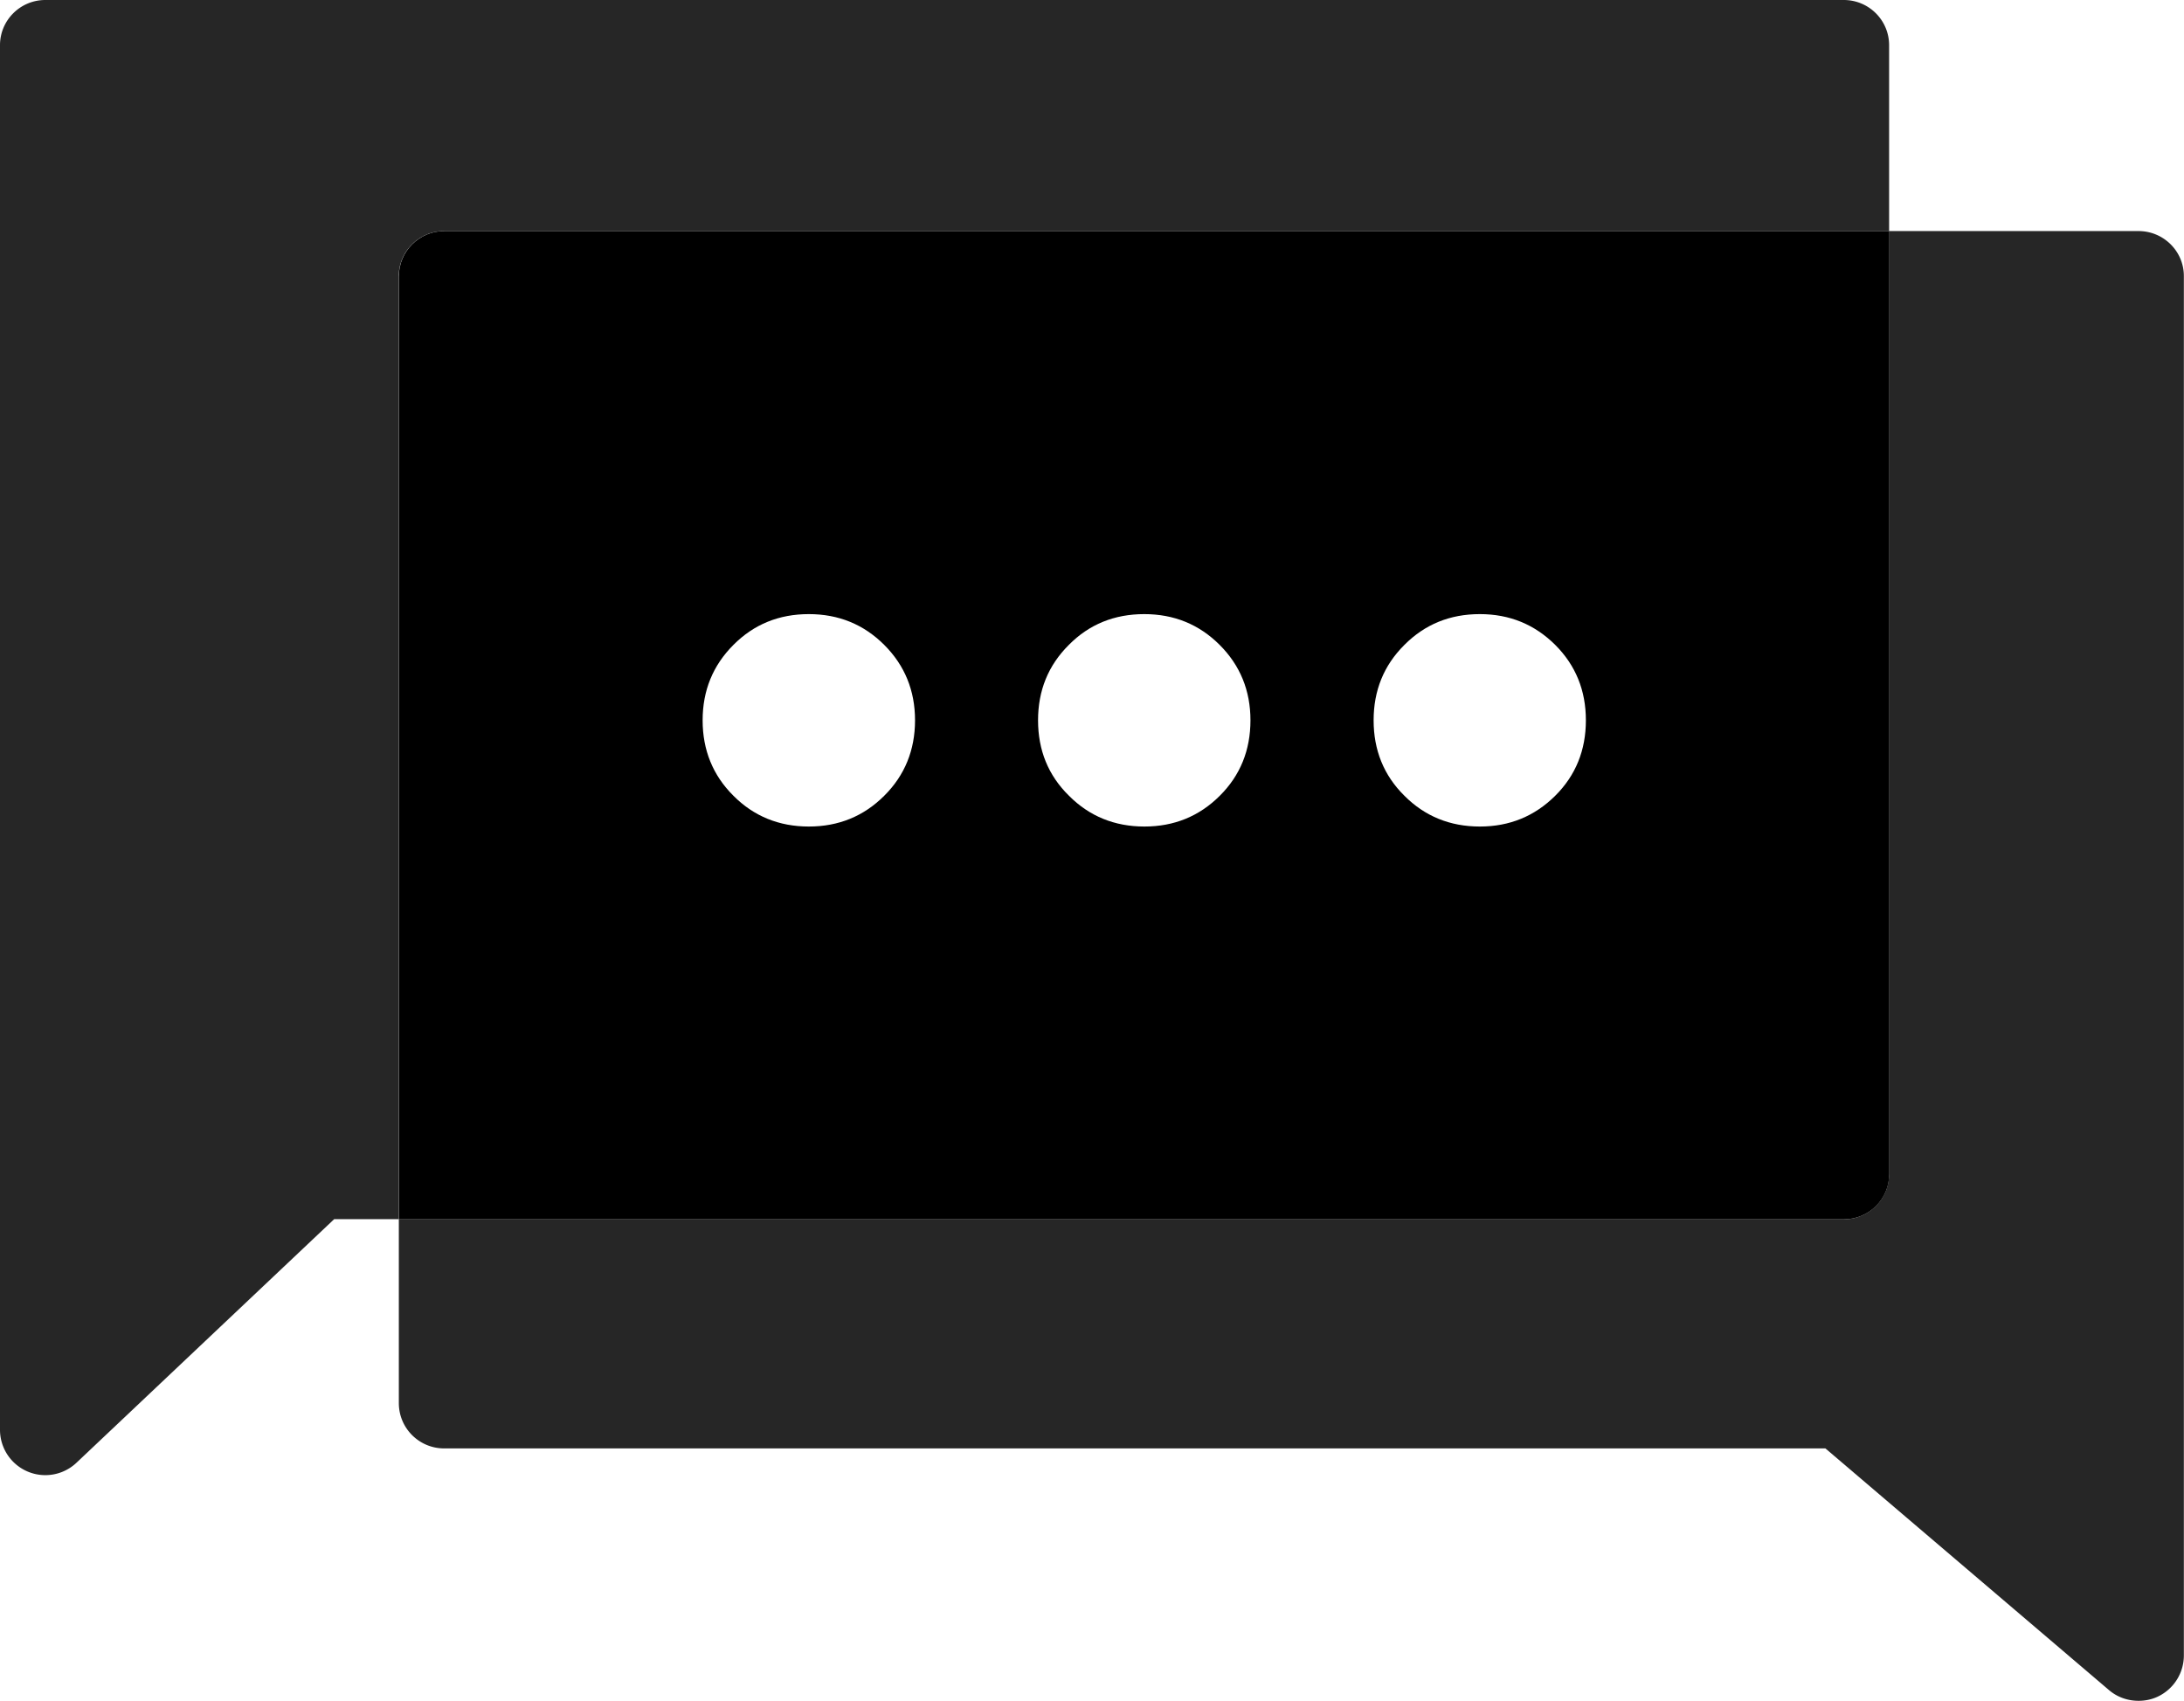
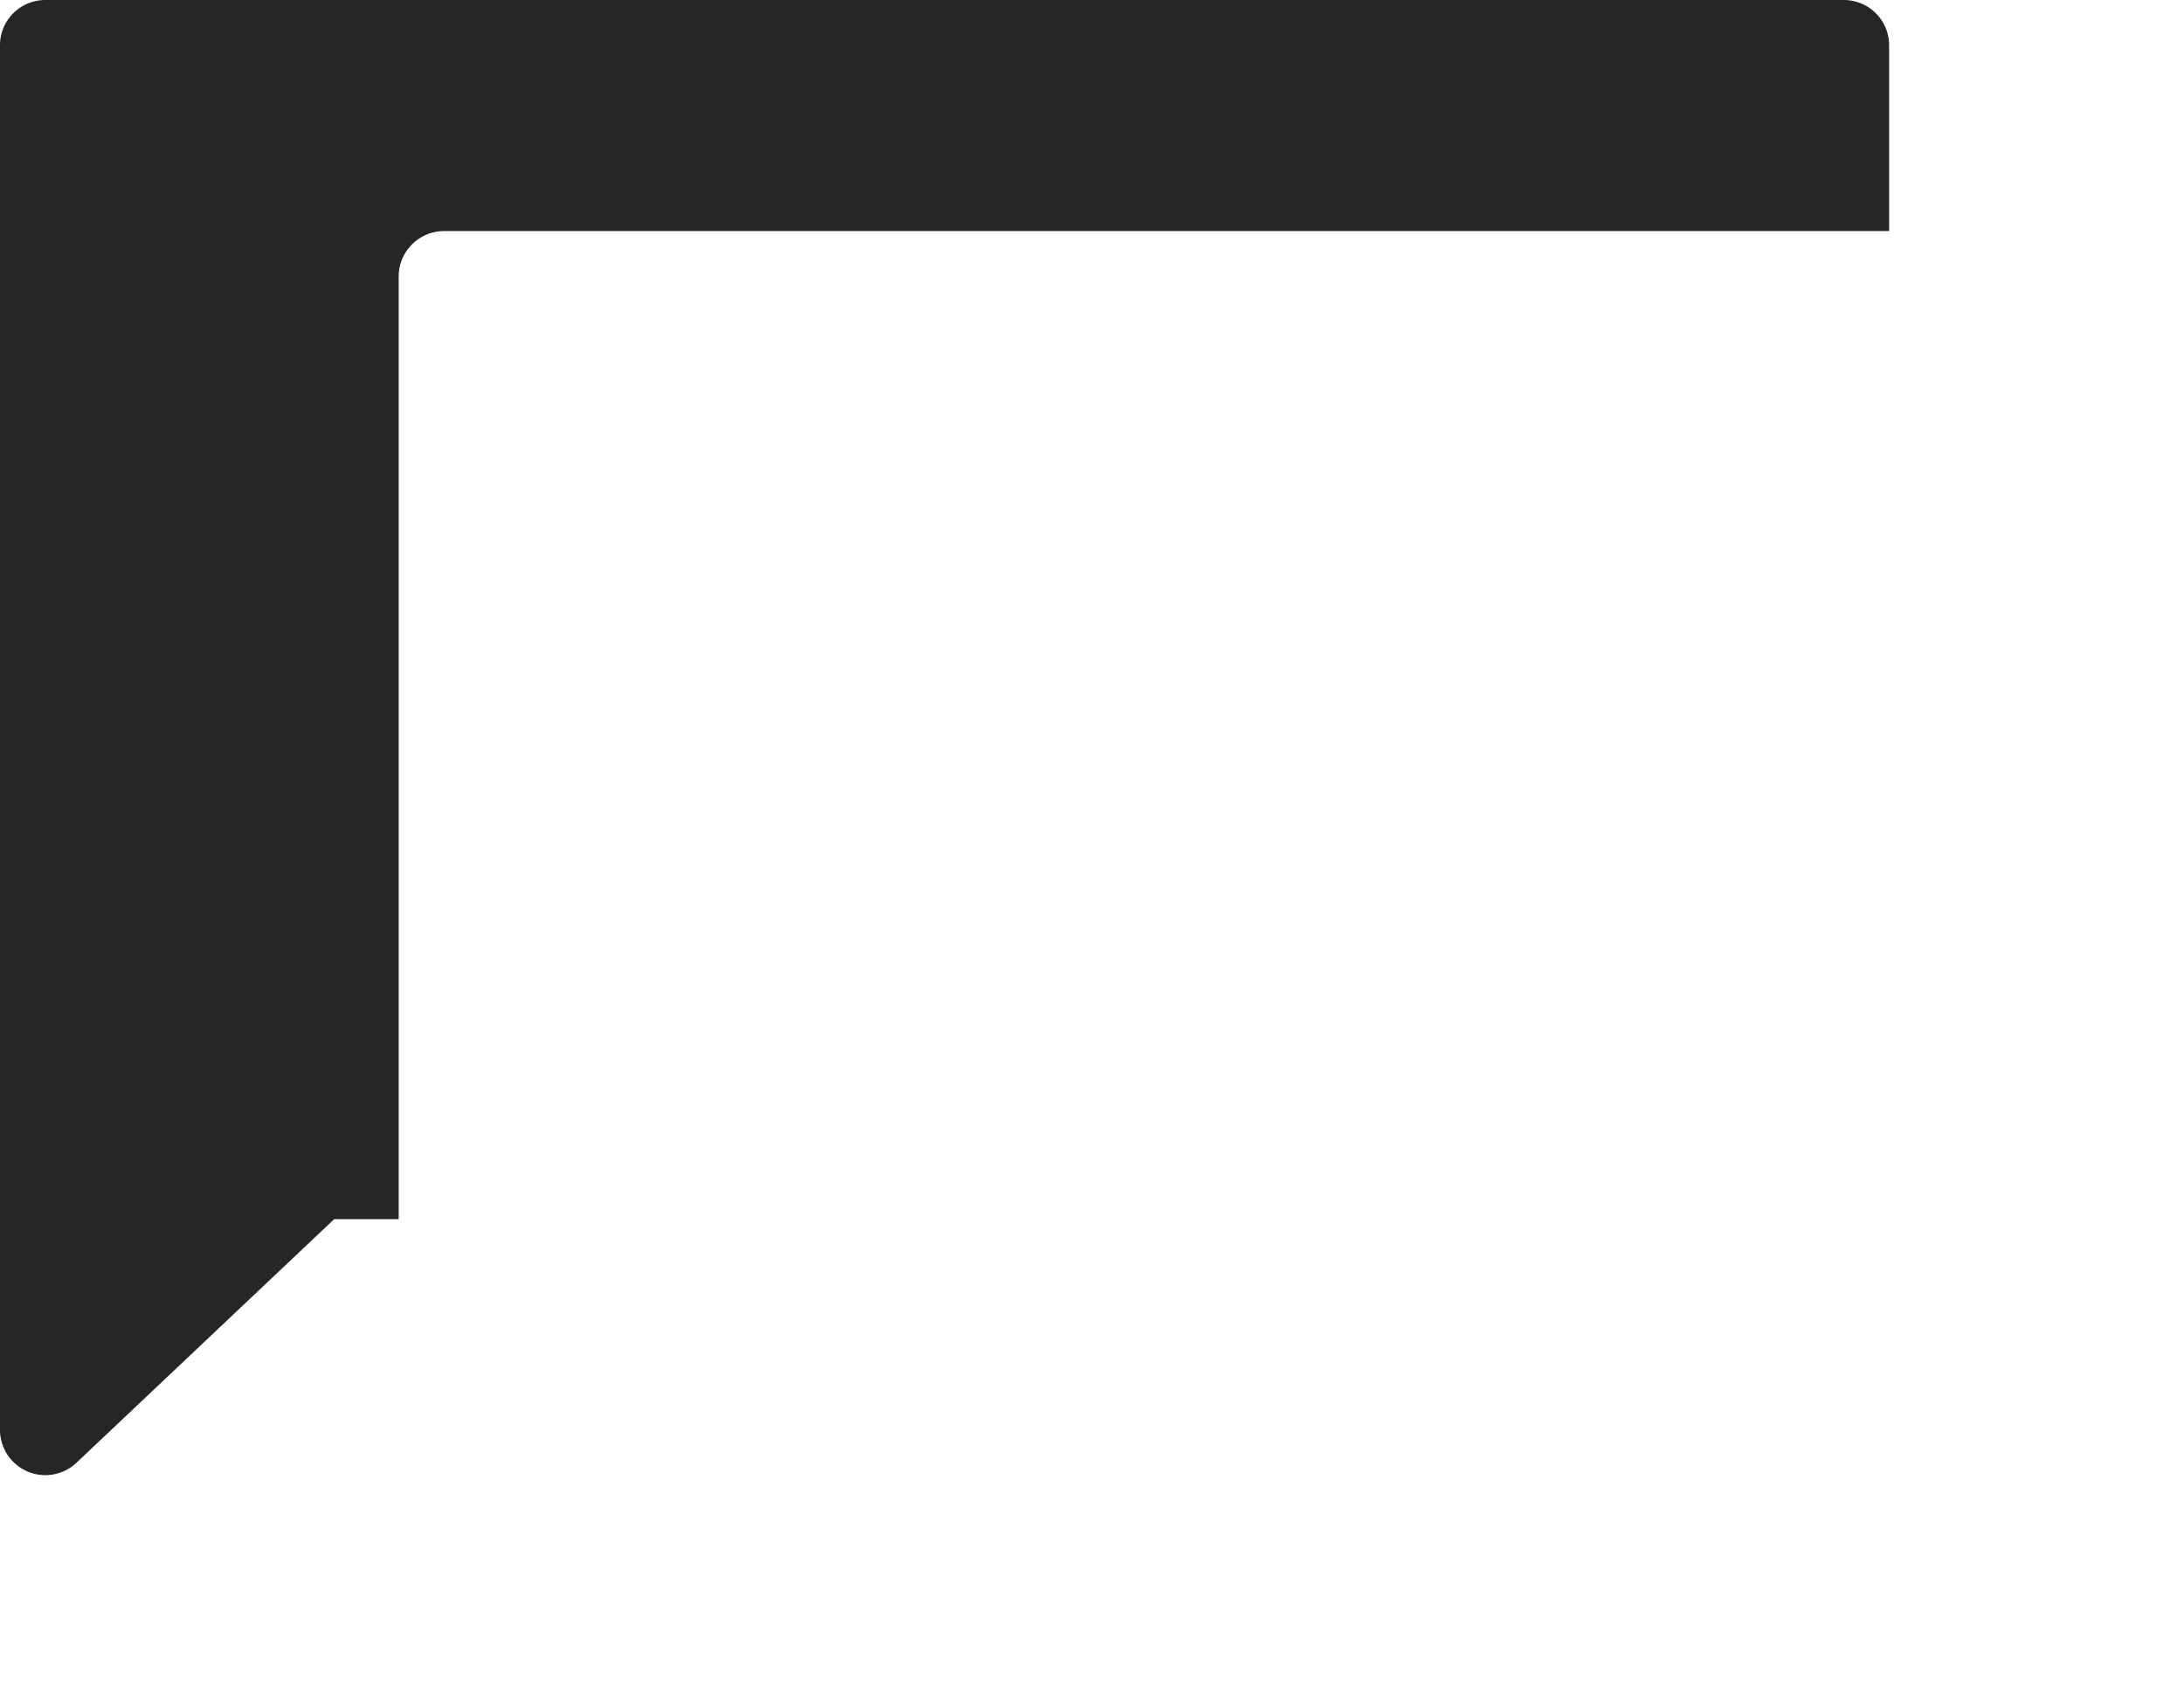
<svg xmlns="http://www.w3.org/2000/svg" class="fill-current" version="1.1" id="Layer_1" x="0" y="0" viewBox="0 0 154.64 120.42" xml:space="preserve">
  <style>.style0{opacity:.85}</style>
  <path class="style0 fill-current" d="M31.45 16.36h102.31V3.2c0-1.77-1.44-3.2-3.21-3.2H3.21C1.44 0 0 1.43 0 3.2v98.04a3.21 3.21 0 005.41 2.33l18.25-17.25h4.57V19.56a3.22 3.22 0 013.22-3.2z" />
-   <path class="style0 fill-current" d="M151.42 16.36h-17.66v66.77c0 1.77-1.44 3.2-3.21 3.2H28.24v13.01c0 1.78 1.44 3.21 3.21 3.21h97.8l20.09 17.12c.59.5 1.33.75 2.08.75.46 0 .92-.09 1.35-.29a3.225 3.225 0 001.86-2.91V19.56c.01-1.77-1.44-3.2-3.21-3.2z" />
-   <path class="fill-current" d="M31.45 16.36c-1.77 0-3.21 1.44-3.21 3.21v66.76h102.32c1.77 0 3.21-1.43 3.21-3.2V16.36H31.45zm31.16 39.98c-1.45 1.45-3.23 2.18-5.34 2.18s-3.9-.73-5.34-2.18c-1.45-1.44-2.18-3.23-2.18-5.34s.73-3.89 2.18-5.34c1.45-1.46 3.23-2.18 5.34-2.18s3.89.73 5.34 2.18c1.45 1.45 2.18 3.23 2.18 5.34s-.73 3.9-2.18 5.34zm23.76 0c-1.45 1.45-3.23 2.18-5.34 2.18s-3.9-.73-5.34-2.18C74.22 54.9 73.5 53.11 73.5 51s.72-3.89 2.18-5.34c1.44-1.46 3.23-2.18 5.34-2.18s3.89.73 5.34 2.18c1.45 1.45 2.18 3.23 2.18 5.34s-.72 3.9-2.17 5.34zm23.75 0c-1.46 1.45-3.23 2.18-5.34 2.18s-3.9-.73-5.34-2.18c-1.46-1.44-2.18-3.23-2.18-5.34s.72-3.89 2.18-5.34c1.45-1.46 3.23-2.18 5.34-2.18s3.88.73 5.34 2.18c1.45 1.45 2.17 3.23 2.17 5.34s-.72 3.9-2.17 5.34z" />
</svg>